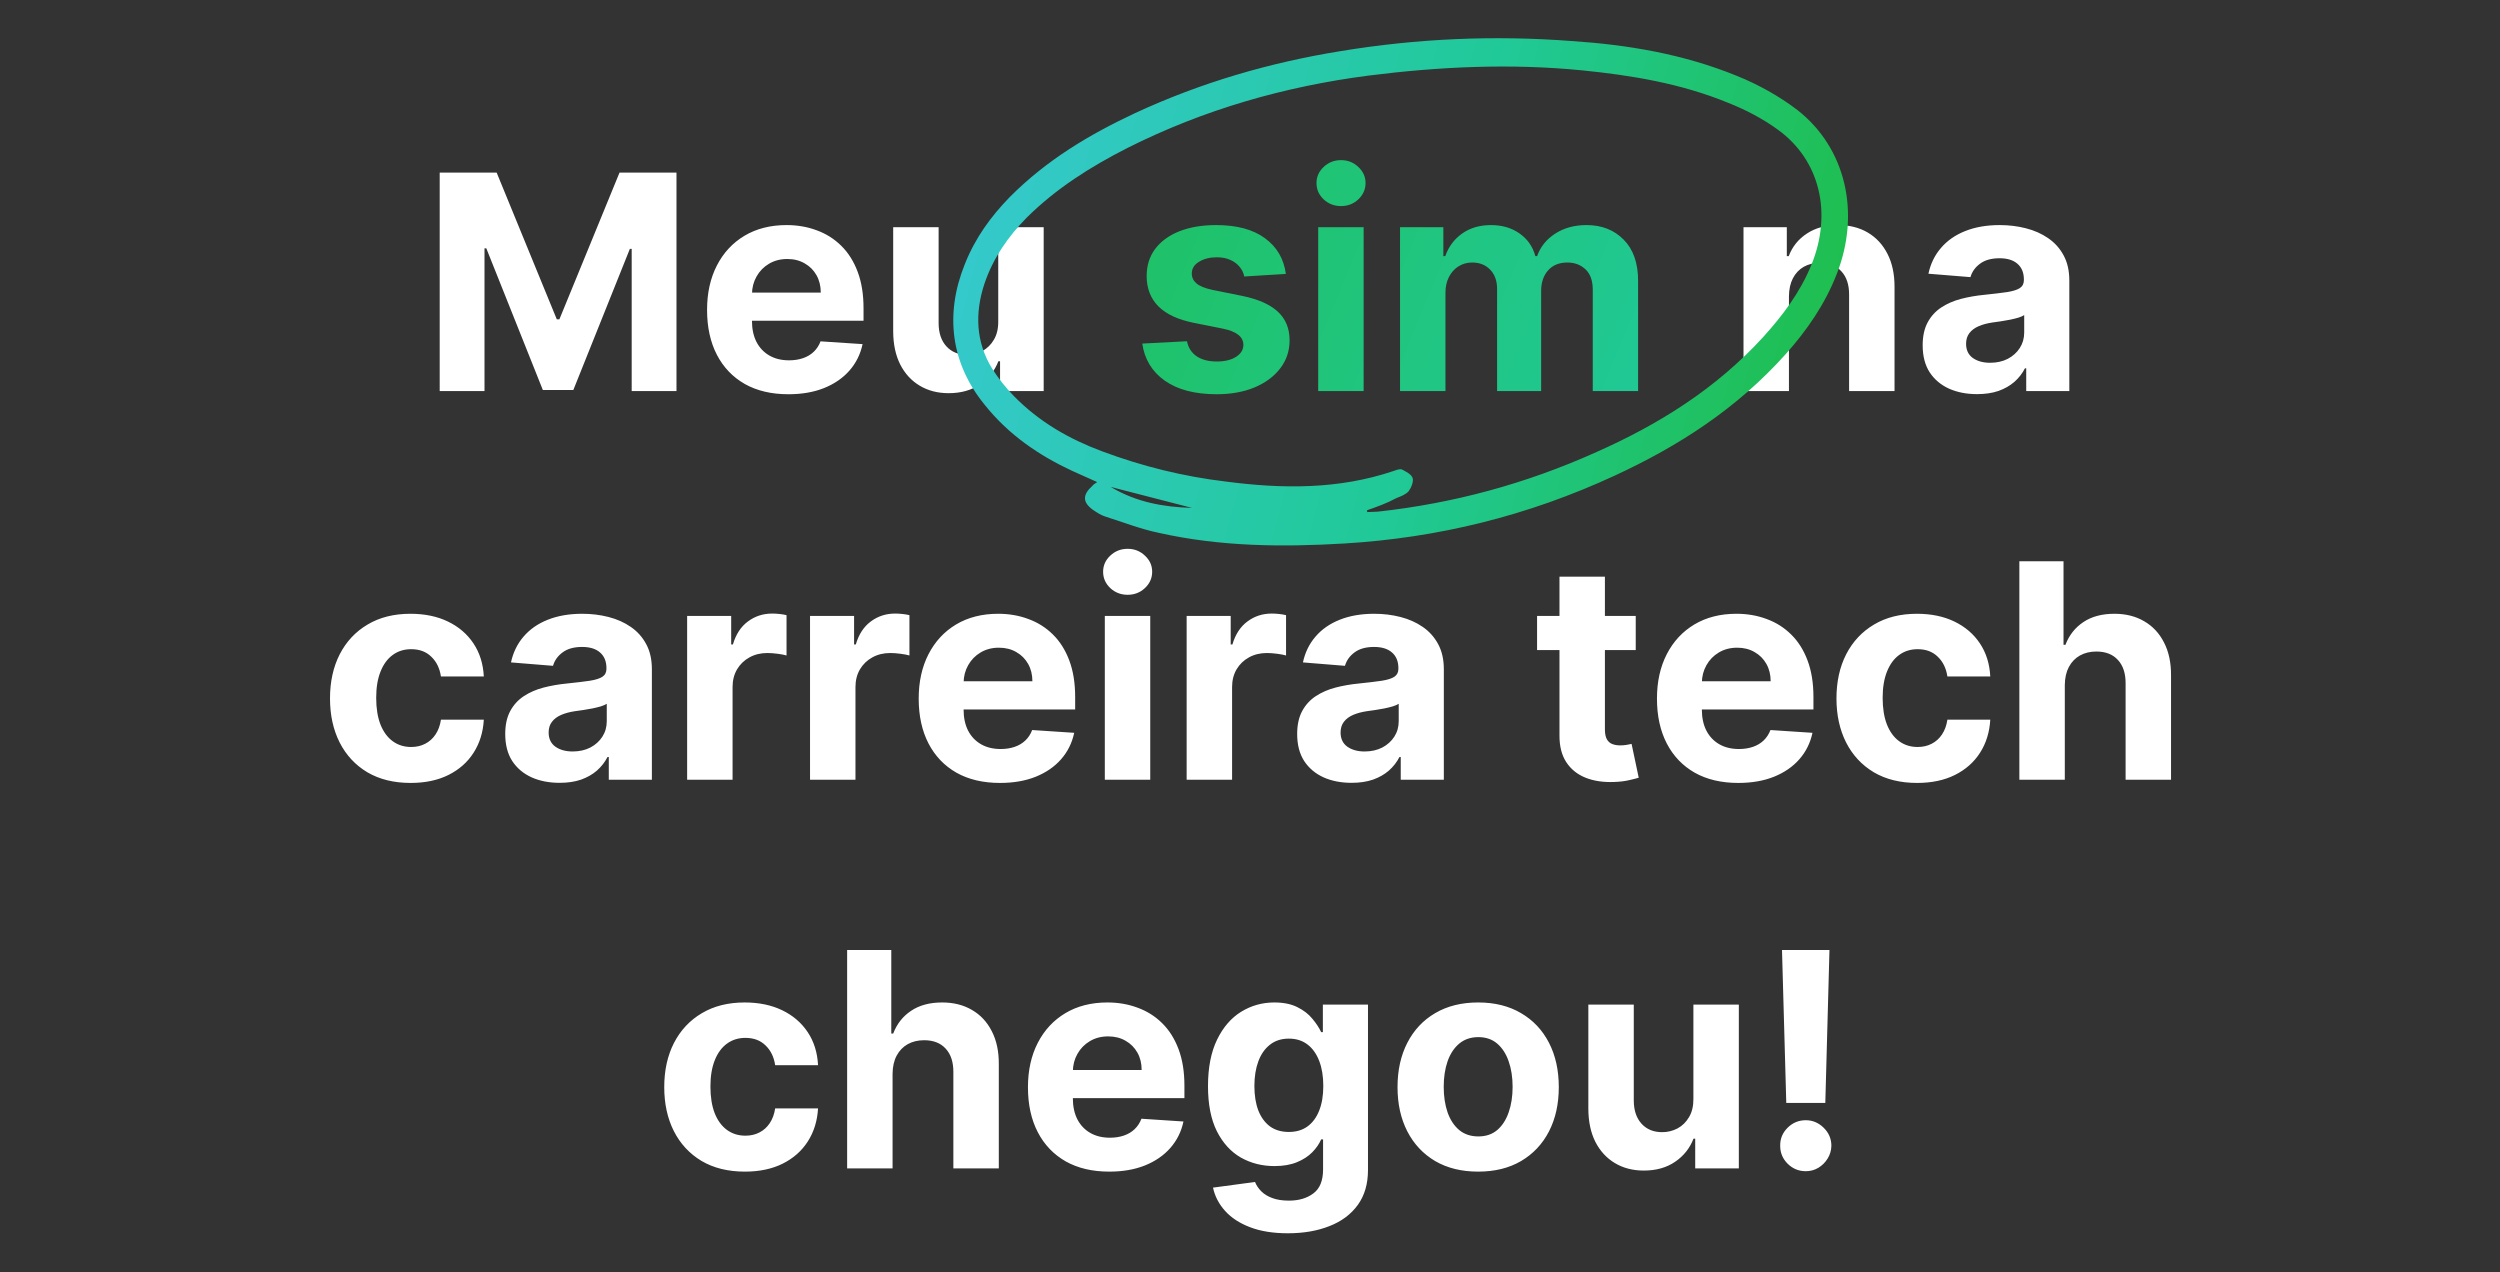
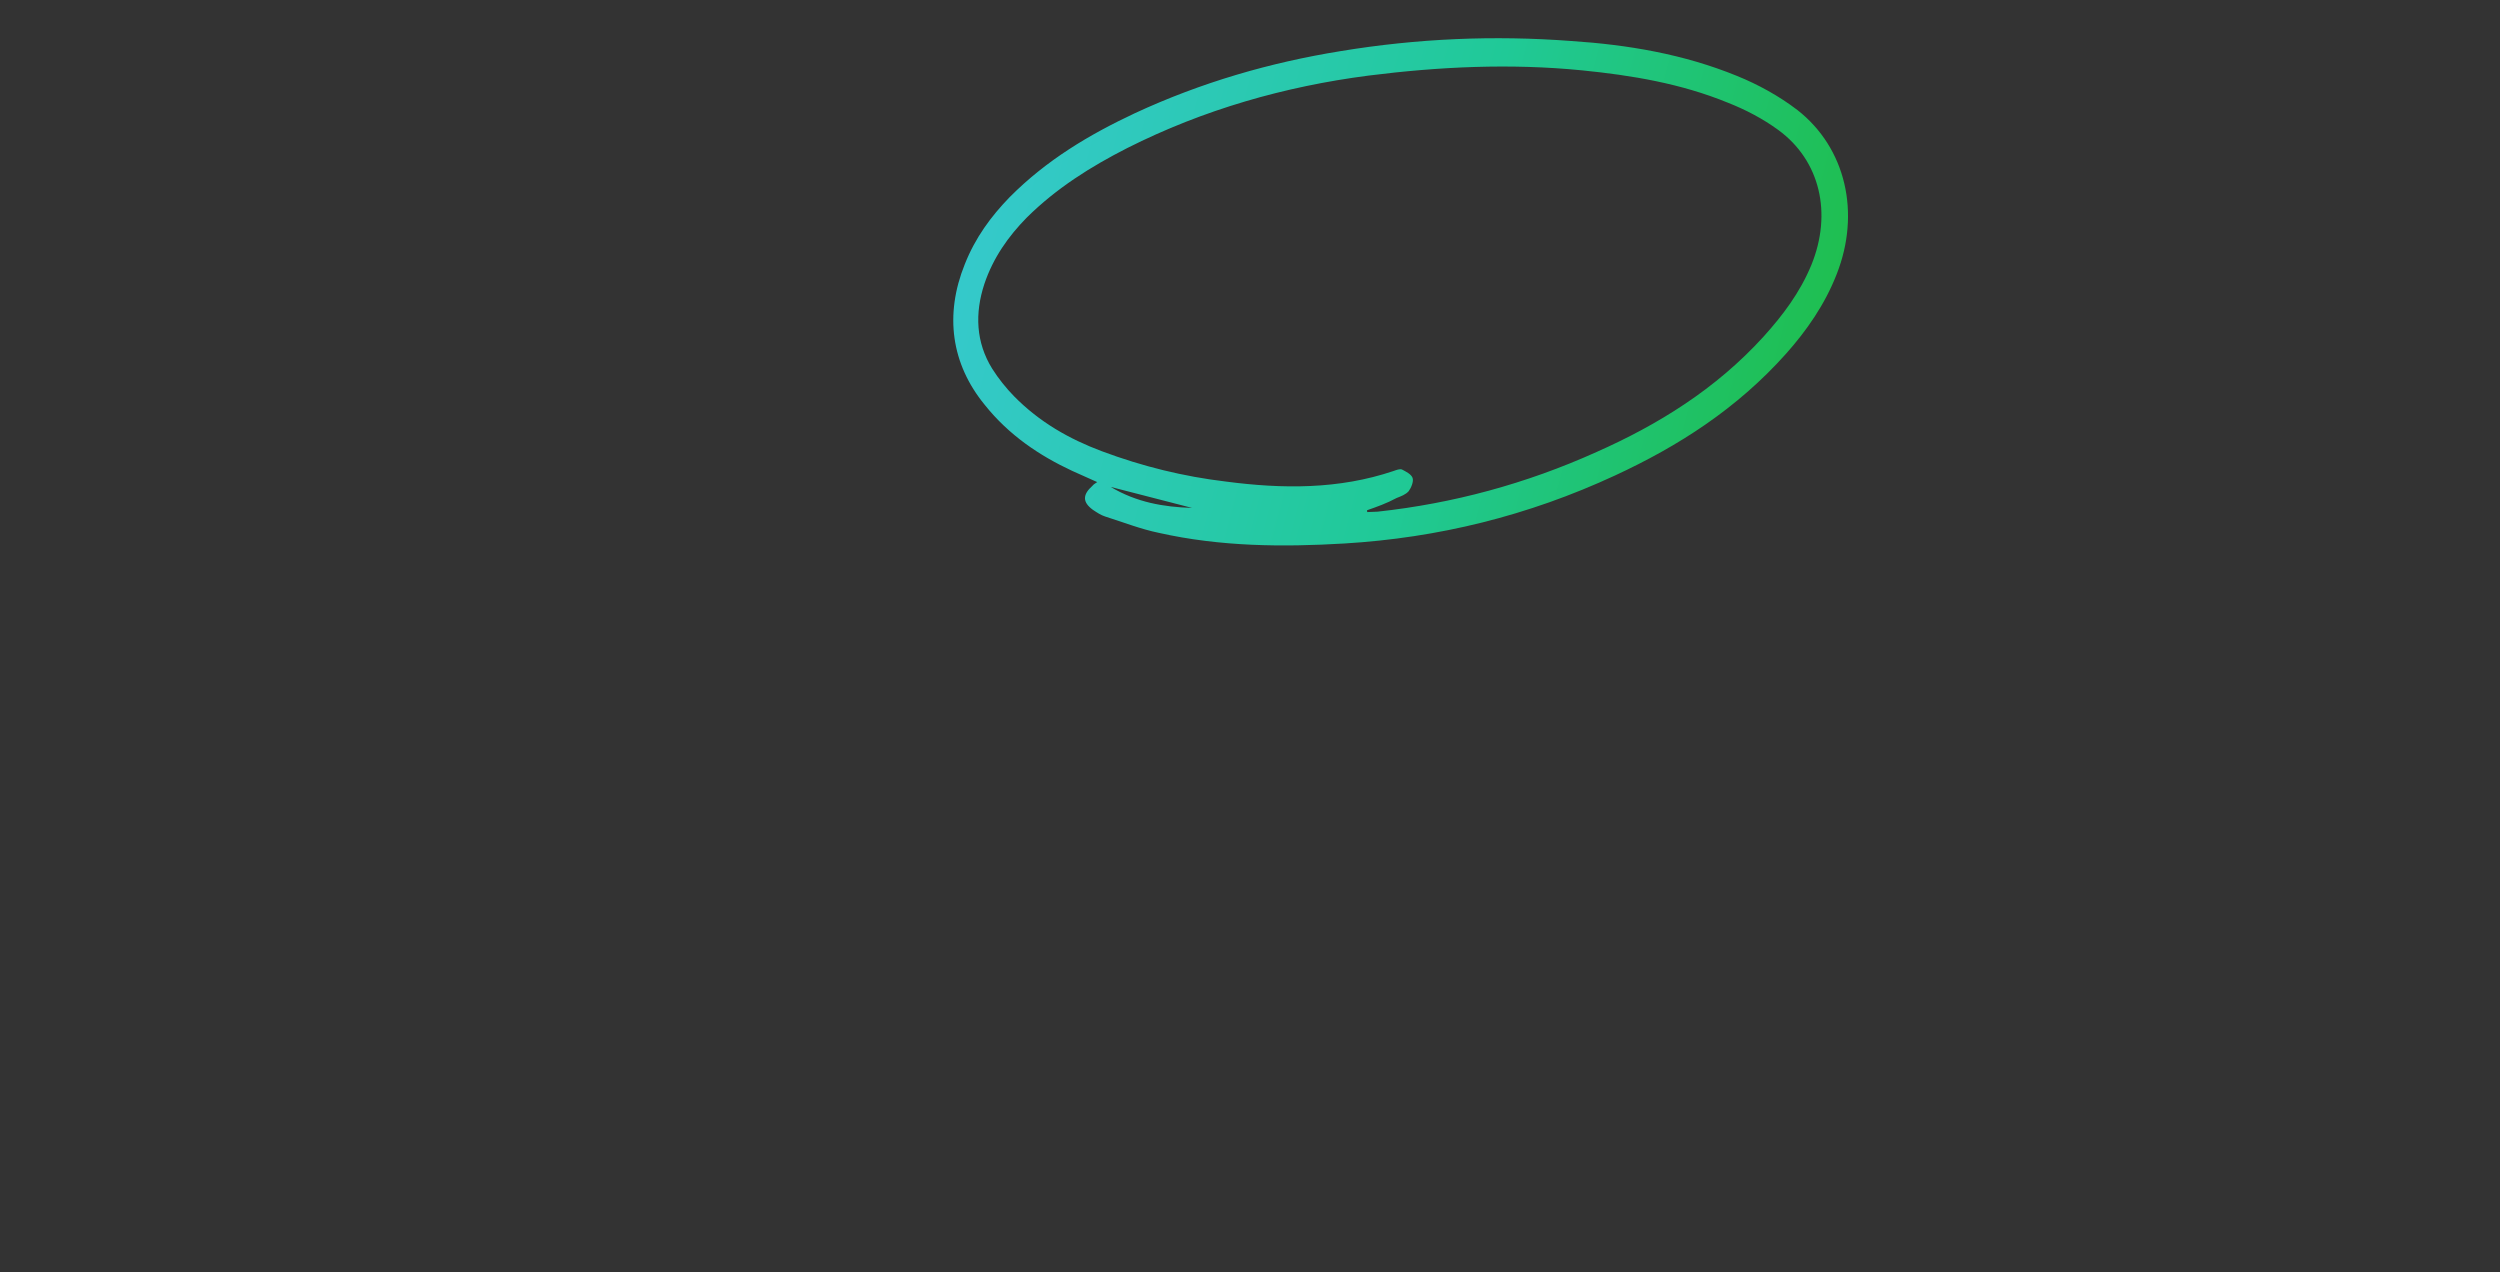
<svg xmlns="http://www.w3.org/2000/svg" width="283" height="144" viewBox="0 0 283 144" fill="none">
  <rect x="0" y="0" width="283" height="144" fill="#333333" stroke="none" />
-   <path d="M49.774 19.539H56.221L63.031 36.152H63.321L70.13 19.539H76.578V44.266H71.507V28.172H71.301L64.902 44.145H61.449L55.05 28.111H54.845V44.266H49.774V19.539ZM89.24 44.628C87.332 44.628 85.69 44.242 84.314 43.469C82.946 42.688 81.891 41.586 81.151 40.161C80.41 38.728 80.04 37.034 80.04 35.078C80.04 33.17 80.41 31.496 81.151 30.055C81.891 28.614 82.934 27.491 84.278 26.686C85.63 25.882 87.216 25.479 89.035 25.479C90.258 25.479 91.397 25.676 92.452 26.071C93.514 26.457 94.44 27.041 95.229 27.822C96.026 28.602 96.645 29.584 97.088 30.767C97.531 31.943 97.752 33.319 97.752 34.897V36.309H82.092V33.122H92.911C92.911 32.381 92.75 31.725 92.428 31.154C92.106 30.582 91.659 30.136 91.087 29.814C90.524 29.484 89.868 29.319 89.119 29.319C88.339 29.319 87.646 29.5 87.043 29.862C86.447 30.216 85.98 30.695 85.642 31.299C85.304 31.894 85.131 32.558 85.123 33.291V36.322C85.123 37.239 85.292 38.032 85.63 38.7C85.976 39.368 86.463 39.883 87.091 40.245C87.719 40.608 88.463 40.789 89.325 40.789C89.896 40.789 90.419 40.708 90.894 40.547C91.369 40.386 91.776 40.145 92.114 39.823C92.452 39.501 92.709 39.106 92.886 38.64L97.644 38.954C97.402 40.097 96.907 41.095 96.159 41.948C95.418 42.793 94.46 43.453 93.285 43.928C92.118 44.395 90.769 44.628 89.24 44.628ZM113.001 36.37V25.721H118.145V44.266H113.207V40.898H113.014C112.595 41.984 111.899 42.857 110.925 43.517C109.959 44.178 108.78 44.508 107.387 44.508C106.148 44.508 105.057 44.226 104.115 43.662C103.173 43.099 102.437 42.298 101.906 41.26C101.382 40.221 101.117 38.978 101.109 37.529V25.721H106.252V36.611C106.26 37.706 106.554 38.571 107.134 39.207C107.713 39.843 108.49 40.161 109.464 40.161C110.084 40.161 110.663 40.02 111.202 39.738C111.742 39.449 112.176 39.022 112.506 38.459C112.845 37.895 113.01 37.199 113.001 36.37ZM202.508 33.544V44.266H197.365V25.721H202.267V28.993H202.484C202.894 27.914 203.583 27.061 204.549 26.433C205.514 25.797 206.686 25.479 208.062 25.479C209.35 25.479 210.473 25.761 211.431 26.324C212.389 26.888 213.133 27.693 213.664 28.739C214.196 29.777 214.461 31.017 214.461 32.458V44.266H209.318V33.375C209.326 32.24 209.036 31.355 208.448 30.719C207.861 30.075 207.052 29.753 206.022 29.753C205.329 29.753 204.718 29.902 204.186 30.2C203.663 30.498 203.253 30.933 202.955 31.504C202.665 32.067 202.516 32.748 202.508 33.544ZM223.803 44.616C222.62 44.616 221.566 44.411 220.64 44C219.714 43.582 218.982 42.966 218.443 42.153C217.911 41.332 217.646 40.31 217.646 39.086C217.646 38.056 217.835 37.191 218.213 36.49C218.591 35.79 219.107 35.227 219.759 34.8C220.411 34.373 221.151 34.052 221.98 33.834C222.817 33.617 223.695 33.464 224.612 33.375C225.691 33.263 226.56 33.158 227.22 33.062C227.88 32.957 228.359 32.804 228.657 32.603C228.955 32.401 229.104 32.104 229.104 31.709V31.637C229.104 30.872 228.862 30.28 228.379 29.862C227.904 29.443 227.228 29.234 226.351 29.234C225.425 29.234 224.689 29.439 224.141 29.85C223.594 30.252 223.232 30.759 223.055 31.371L218.298 30.985C218.539 29.858 219.014 28.884 219.722 28.063C220.431 27.234 221.344 26.598 222.463 26.155C223.59 25.704 224.894 25.479 226.375 25.479C227.405 25.479 228.391 25.6 229.333 25.841C230.283 26.083 231.124 26.457 231.857 26.964C232.597 27.471 233.181 28.123 233.607 28.92C234.034 29.709 234.247 30.655 234.247 31.758V44.266H229.369V41.694H229.225C228.927 42.274 228.528 42.785 228.029 43.228C227.53 43.662 226.93 44.005 226.23 44.254C225.53 44.495 224.721 44.616 223.803 44.616ZM225.276 41.066C226.033 41.066 226.701 40.918 227.281 40.62C227.86 40.314 228.315 39.903 228.645 39.388C228.975 38.873 229.14 38.289 229.14 37.638V35.669C228.979 35.774 228.758 35.871 228.476 35.959C228.202 36.04 227.892 36.116 227.546 36.189C227.2 36.253 226.854 36.313 226.508 36.37C226.162 36.418 225.848 36.462 225.566 36.503C224.962 36.591 224.435 36.732 223.984 36.925C223.534 37.118 223.184 37.38 222.934 37.71C222.684 38.032 222.56 38.434 222.56 38.917C222.56 39.618 222.813 40.153 223.32 40.523C223.836 40.885 224.488 41.066 225.276 41.066ZM46.485 88.628C44.586 88.628 42.952 88.226 41.583 87.421C40.223 86.608 39.176 85.481 38.444 84.04C37.719 82.599 37.357 80.941 37.357 79.066C37.357 77.166 37.724 75.5 38.456 74.067C39.197 72.626 40.247 71.504 41.607 70.699C42.968 69.886 44.586 69.479 46.461 69.479C48.079 69.479 49.495 69.773 50.711 70.361C51.926 70.948 52.888 71.773 53.597 72.836C54.305 73.898 54.695 75.146 54.768 76.579H49.914C49.777 75.653 49.415 74.908 48.827 74.345C48.248 73.773 47.487 73.488 46.545 73.488C45.749 73.488 45.052 73.705 44.457 74.14C43.869 74.566 43.41 75.19 43.08 76.011C42.75 76.832 42.585 77.826 42.585 78.993C42.585 80.177 42.746 81.183 43.068 82.012C43.398 82.841 43.861 83.473 44.457 83.907C45.052 84.342 45.749 84.559 46.545 84.559C47.133 84.559 47.66 84.439 48.127 84.197C48.602 83.956 48.992 83.606 49.298 83.147C49.612 82.68 49.818 82.121 49.914 81.469H54.768C54.687 82.885 54.301 84.133 53.609 85.211C52.925 86.282 51.979 87.119 50.771 87.723C49.564 88.326 48.135 88.628 46.485 88.628ZM63.349 88.616C62.166 88.616 61.112 88.411 60.186 88C59.26 87.582 58.528 86.966 57.988 86.153C57.457 85.332 57.192 84.31 57.192 83.086C57.192 82.056 57.381 81.191 57.759 80.49C58.137 79.79 58.653 79.227 59.304 78.8C59.956 78.374 60.697 78.052 61.526 77.834C62.363 77.617 63.241 77.464 64.158 77.375C65.237 77.263 66.106 77.158 66.766 77.061C67.426 76.957 67.905 76.804 68.203 76.603C68.501 76.401 68.65 76.104 68.65 75.709V75.637C68.65 74.872 68.408 74.281 67.925 73.862C67.45 73.443 66.774 73.234 65.897 73.234C64.971 73.234 64.235 73.439 63.687 73.85C63.14 74.252 62.778 74.759 62.601 75.371L57.844 74.985C58.085 73.858 58.56 72.884 59.268 72.063C59.977 71.234 60.89 70.598 62.009 70.155C63.136 69.704 64.44 69.479 65.921 69.479C66.951 69.479 67.937 69.6 68.879 69.841C69.829 70.083 70.67 70.457 71.403 70.964C72.143 71.471 72.727 72.123 73.153 72.92C73.58 73.709 73.793 74.655 73.793 75.757V88.266H68.915V85.694H68.77C68.473 86.274 68.074 86.785 67.575 87.228C67.076 87.662 66.476 88.004 65.776 88.254C65.076 88.496 64.267 88.616 63.349 88.616ZM64.822 85.067C65.579 85.067 66.247 84.918 66.826 84.62C67.406 84.314 67.861 83.903 68.191 83.388C68.521 82.873 68.686 82.29 68.686 81.638V79.669C68.525 79.774 68.303 79.871 68.022 79.959C67.748 80.04 67.438 80.116 67.092 80.189C66.746 80.253 66.4 80.313 66.054 80.37C65.708 80.418 65.394 80.462 65.112 80.503C64.508 80.591 63.981 80.732 63.53 80.925C63.08 81.118 62.729 81.38 62.48 81.71C62.23 82.032 62.106 82.434 62.106 82.917C62.106 83.618 62.359 84.153 62.866 84.523C63.381 84.885 64.033 85.067 64.822 85.067ZM77.784 88.266V69.721H82.77V72.956H82.963C83.301 71.805 83.869 70.936 84.666 70.349C85.463 69.753 86.38 69.455 87.418 69.455C87.676 69.455 87.954 69.471 88.252 69.503C88.549 69.535 88.811 69.58 89.036 69.636V74.2C88.795 74.128 88.461 74.063 88.034 74.007C87.608 73.951 87.217 73.922 86.863 73.922C86.106 73.922 85.43 74.087 84.835 74.417C84.247 74.739 83.78 75.19 83.434 75.77C83.096 76.349 82.927 77.017 82.927 77.774V88.266H77.784ZM91.696 88.266V69.721H96.682V72.956H96.875C97.213 71.805 97.781 70.936 98.578 70.349C99.375 69.753 100.292 69.455 101.331 69.455C101.588 69.455 101.866 69.471 102.164 69.503C102.462 69.535 102.723 69.58 102.948 69.636V74.2C102.707 74.128 102.373 74.063 101.946 74.007C101.52 73.951 101.129 73.922 100.775 73.922C100.019 73.922 99.342 74.087 98.747 74.417C98.159 74.739 97.692 75.19 97.346 75.77C97.008 76.349 96.839 77.017 96.839 77.774V88.266H91.696ZM113.196 88.628C111.289 88.628 109.646 88.242 108.27 87.469C106.902 86.688 105.847 85.586 105.107 84.161C104.366 82.728 103.996 81.034 103.996 79.078C103.996 77.17 104.366 75.496 105.107 74.055C105.847 72.614 106.89 71.491 108.234 70.686C109.586 69.882 111.172 69.479 112.991 69.479C114.214 69.479 115.353 69.676 116.408 70.071C117.47 70.457 118.396 71.041 119.185 71.822C119.982 72.602 120.601 73.584 121.044 74.767C121.487 75.943 121.708 77.319 121.708 78.897V80.309H106.048V77.122H116.867C116.867 76.381 116.706 75.725 116.384 75.154C116.062 74.582 115.615 74.136 115.043 73.814C114.48 73.484 113.824 73.319 113.075 73.319C112.295 73.319 111.602 73.5 110.999 73.862C110.403 74.216 109.936 74.695 109.598 75.299C109.26 75.894 109.087 76.558 109.079 77.291V80.322C109.079 81.239 109.248 82.032 109.586 82.7C109.932 83.368 110.419 83.883 111.047 84.246C111.675 84.608 112.419 84.789 113.281 84.789C113.852 84.789 114.375 84.708 114.85 84.547C115.325 84.386 115.732 84.145 116.07 83.823C116.408 83.501 116.665 83.106 116.842 82.64L121.6 82.954C121.358 84.097 120.863 85.095 120.115 85.948C119.374 86.793 118.416 87.453 117.241 87.928C116.074 88.395 114.726 88.628 113.196 88.628ZM125.065 88.266V69.721H130.208V88.266H125.065ZM127.649 67.33C126.884 67.33 126.228 67.076 125.681 66.569C125.141 66.054 124.872 65.438 124.872 64.722C124.872 64.014 125.141 63.406 125.681 62.899C126.228 62.384 126.884 62.126 127.649 62.126C128.413 62.126 129.065 62.384 129.605 62.899C130.152 63.406 130.426 64.014 130.426 64.722C130.426 65.438 130.152 66.054 129.605 66.569C129.065 67.076 128.413 67.33 127.649 67.33ZM134.328 88.266V69.721H139.315V72.956H139.508C139.846 71.805 140.414 70.936 141.211 70.349C142.007 69.753 142.925 69.455 143.963 69.455C144.221 69.455 144.499 69.471 144.797 69.503C145.094 69.535 145.356 69.58 145.581 69.636V74.2C145.34 74.128 145.006 74.063 144.579 74.007C144.153 73.951 143.762 73.922 143.408 73.922C142.651 73.922 141.975 74.087 141.38 74.417C140.792 74.739 140.325 75.19 139.979 75.77C139.641 76.349 139.472 77.017 139.472 77.774V88.266H134.328ZM152.998 88.616C151.814 88.616 150.76 88.411 149.834 88C148.909 87.582 148.176 86.966 147.637 86.153C147.106 85.332 146.84 84.31 146.84 83.086C146.84 82.056 147.029 81.191 147.407 80.49C147.786 79.79 148.301 79.227 148.953 78.8C149.605 78.374 150.345 78.052 151.175 77.834C152.012 77.617 152.889 77.464 153.807 77.375C154.885 77.263 155.755 77.158 156.415 77.061C157.075 76.957 157.554 76.804 157.851 76.603C158.149 76.401 158.298 76.104 158.298 75.709V75.637C158.298 74.872 158.057 74.281 157.574 73.862C157.099 73.443 156.423 73.234 155.545 73.234C154.62 73.234 153.883 73.439 153.336 73.85C152.788 74.252 152.426 74.759 152.249 75.371L147.492 74.985C147.733 73.858 148.208 72.884 148.917 72.063C149.625 71.234 150.539 70.598 151.657 70.155C152.784 69.704 154.088 69.479 155.569 69.479C156.6 69.479 157.586 69.6 158.528 69.841C159.477 70.083 160.318 70.457 161.051 70.964C161.791 71.471 162.375 72.123 162.802 72.92C163.228 73.709 163.442 74.655 163.442 75.757V88.266H158.564V85.694H158.419C158.121 86.274 157.723 86.785 157.224 87.228C156.724 87.662 156.125 88.004 155.425 88.254C154.724 88.496 153.915 88.616 152.998 88.616ZM154.471 85.067C155.227 85.067 155.895 84.918 156.475 84.62C157.054 84.314 157.509 83.903 157.839 83.388C158.169 82.873 158.334 82.29 158.334 81.638V79.669C158.173 79.774 157.952 79.871 157.67 79.959C157.397 80.04 157.087 80.116 156.741 80.189C156.394 80.253 156.048 80.313 155.702 80.37C155.356 80.418 155.042 80.462 154.76 80.503C154.157 80.591 153.63 80.732 153.179 80.925C152.728 81.118 152.378 81.38 152.128 81.71C151.879 82.032 151.754 82.434 151.754 82.917C151.754 83.618 152.008 84.153 152.515 84.523C153.03 84.885 153.682 85.067 154.471 85.067ZM185.165 69.721V73.584H173.997V69.721H185.165ZM176.533 65.277H181.676V82.567C181.676 83.042 181.749 83.412 181.893 83.678C182.038 83.936 182.24 84.117 182.497 84.221C182.763 84.326 183.069 84.378 183.415 84.378C183.656 84.378 183.898 84.358 184.139 84.318C184.381 84.27 184.566 84.233 184.695 84.209L185.504 88.037C185.246 88.117 184.884 88.21 184.417 88.314C183.95 88.427 183.383 88.496 182.714 88.52C181.475 88.568 180.388 88.403 179.455 88.025C178.529 87.646 177.808 87.059 177.293 86.262C176.778 85.465 176.525 84.459 176.533 83.243V65.277ZM196.768 88.628C194.861 88.628 193.219 88.242 191.842 87.469C190.474 86.688 189.419 85.586 188.679 84.161C187.938 82.728 187.568 81.034 187.568 79.078C187.568 77.17 187.938 75.496 188.679 74.055C189.419 72.614 190.462 71.491 191.806 70.686C193.158 69.882 194.744 69.479 196.563 69.479C197.787 69.479 198.926 69.676 199.98 70.071C201.043 70.457 201.968 71.041 202.757 71.822C203.554 72.602 204.174 73.584 204.616 74.767C205.059 75.943 205.281 77.319 205.281 78.897V80.309H189.621V77.122H200.439C200.439 76.381 200.278 75.725 199.956 75.154C199.634 74.582 199.187 74.136 198.616 73.814C198.052 73.484 197.396 73.319 196.648 73.319C195.867 73.319 195.175 73.5 194.571 73.862C193.975 74.216 193.509 74.695 193.17 75.299C192.832 75.894 192.659 76.558 192.651 77.291V80.322C192.651 81.239 192.82 82.032 193.158 82.7C193.504 83.368 193.991 83.883 194.619 84.246C195.247 84.608 195.992 84.789 196.853 84.789C197.424 84.789 197.948 84.708 198.423 84.547C198.897 84.386 199.304 84.145 199.642 83.823C199.98 83.501 200.238 83.106 200.415 82.64L205.172 82.954C204.93 84.097 204.435 85.095 203.687 85.948C202.946 86.793 201.988 87.453 200.813 87.928C199.646 88.395 198.298 88.628 196.768 88.628ZM217.016 88.628C215.117 88.628 213.483 88.226 212.114 87.421C210.754 86.608 209.708 85.481 208.975 84.04C208.251 82.599 207.888 80.941 207.888 79.066C207.888 77.166 208.255 75.5 208.987 74.067C209.728 72.626 210.778 71.504 212.138 70.699C213.499 69.886 215.117 69.479 216.992 69.479C218.61 69.479 220.027 69.773 221.242 70.361C222.458 70.948 223.419 71.773 224.128 72.836C224.836 73.898 225.227 75.146 225.299 76.579H220.445C220.308 75.653 219.946 74.908 219.359 74.345C218.779 73.773 218.018 73.488 217.077 73.488C216.28 73.488 215.584 73.705 214.988 74.14C214.4 74.566 213.942 75.19 213.611 76.011C213.281 76.832 213.116 77.826 213.116 78.993C213.116 80.177 213.277 81.183 213.599 82.012C213.929 82.841 214.392 83.473 214.988 83.907C215.584 84.342 216.28 84.559 217.077 84.559C217.664 84.559 218.192 84.439 218.658 84.197C219.133 83.956 219.524 83.606 219.83 83.147C220.143 82.68 220.349 82.121 220.445 81.469H225.299C225.218 82.885 224.832 84.133 224.14 85.211C223.456 86.282 222.51 87.119 221.303 87.723C220.095 88.326 218.666 88.628 217.016 88.628ZM233.736 77.544V88.266H228.592V63.539H233.591V72.993H233.808C234.227 71.898 234.903 71.041 235.836 70.421C236.77 69.793 237.941 69.479 239.35 69.479C240.638 69.479 241.761 69.761 242.719 70.324C243.684 70.88 244.433 71.681 244.964 72.727C245.504 73.765 245.769 75.009 245.761 76.458V88.266H240.618V77.375C240.626 76.232 240.336 75.343 239.748 74.707C239.169 74.071 238.356 73.753 237.309 73.753C236.609 73.753 235.989 73.902 235.45 74.2C234.919 74.498 234.5 74.933 234.194 75.504C233.897 76.067 233.744 76.748 233.736 77.544ZM84.32 132.628C82.42 132.628 80.786 132.226 79.418 131.421C78.058 130.608 77.011 129.481 76.279 128.04C75.554 126.599 75.192 124.941 75.192 123.066C75.192 121.166 75.558 119.5 76.291 118.067C77.031 116.626 78.082 115.504 79.442 114.699C80.802 113.886 82.42 113.479 84.296 113.479C85.914 113.479 87.33 113.773 88.546 114.361C89.761 114.948 90.723 115.773 91.431 116.836C92.14 117.898 92.53 119.146 92.603 120.579H87.749C87.612 119.653 87.25 118.908 86.662 118.345C86.083 117.773 85.322 117.488 84.38 117.488C83.584 117.488 82.887 117.705 82.292 118.14C81.704 118.566 81.245 119.19 80.915 120.011C80.585 120.832 80.42 121.826 80.42 122.993C80.42 124.177 80.581 125.183 80.903 126.012C81.233 126.841 81.696 127.473 82.292 127.907C82.887 128.342 83.584 128.559 84.38 128.559C84.968 128.559 85.495 128.439 85.962 128.197C86.437 127.956 86.827 127.606 87.133 127.147C87.447 126.68 87.652 126.12 87.749 125.468H92.603C92.522 126.885 92.136 128.133 91.444 129.211C90.759 130.282 89.814 131.119 88.606 131.723C87.399 132.326 85.97 132.628 84.32 132.628ZM101.039 121.544V132.266H95.896V107.539H100.894V116.993H101.112C101.53 115.898 102.206 115.041 103.14 114.421C104.074 113.793 105.245 113.479 106.654 113.479C107.942 113.479 109.064 113.761 110.022 114.324C110.988 114.88 111.737 115.681 112.268 116.727C112.807 117.765 113.073 119.009 113.065 120.458V132.266H107.921V121.375C107.929 120.232 107.64 119.343 107.052 118.707C106.473 118.071 105.66 117.753 104.613 117.753C103.913 117.753 103.293 117.902 102.754 118.2C102.223 118.498 101.804 118.932 101.498 119.504C101.2 120.067 101.047 120.748 101.039 121.544ZM125.564 132.628C123.657 132.628 122.015 132.242 120.638 131.469C119.27 130.688 118.215 129.586 117.475 128.161C116.734 126.728 116.364 125.034 116.364 123.078C116.364 121.17 116.734 119.496 117.475 118.055C118.215 116.614 119.258 115.491 120.602 114.687C121.954 113.882 123.54 113.479 125.359 113.479C126.583 113.479 127.722 113.676 128.776 114.071C129.838 114.457 130.764 115.041 131.553 115.821C132.35 116.602 132.97 117.584 133.412 118.767C133.855 119.943 134.076 121.319 134.076 122.897V124.309H118.417V121.122H129.235C129.235 120.381 129.074 119.725 128.752 119.154C128.43 118.582 127.983 118.136 127.412 117.814C126.848 117.484 126.192 117.319 125.444 117.319C124.663 117.319 123.971 117.5 123.367 117.862C122.771 118.216 122.304 118.695 121.966 119.299C121.628 119.894 121.455 120.558 121.447 121.291V124.321C121.447 125.239 121.616 126.032 121.954 126.7C122.3 127.368 122.787 127.883 123.415 128.245C124.043 128.608 124.788 128.789 125.649 128.789C126.22 128.789 126.744 128.708 127.218 128.547C127.693 128.386 128.1 128.145 128.438 127.823C128.776 127.501 129.034 127.107 129.211 126.64L133.968 126.954C133.726 128.097 133.231 129.095 132.483 129.948C131.742 130.793 130.784 131.453 129.609 131.928C128.442 132.395 127.094 132.628 125.564 132.628ZM145.788 139.607C144.122 139.607 142.693 139.378 141.502 138.919C140.319 138.468 139.377 137.852 138.677 137.071C137.976 136.291 137.522 135.413 137.312 134.439L142.069 133.799C142.214 134.17 142.444 134.516 142.758 134.838C143.071 135.16 143.486 135.417 144.001 135.611C144.524 135.812 145.16 135.912 145.909 135.912C147.028 135.912 147.949 135.639 148.674 135.091C149.406 134.552 149.772 133.647 149.772 132.375V128.982H149.555C149.33 129.497 148.992 129.984 148.541 130.443C148.09 130.902 147.511 131.276 146.802 131.566C146.094 131.856 145.249 132 144.267 132C142.874 132 141.606 131.678 140.463 131.035C139.329 130.383 138.423 129.388 137.747 128.052C137.079 126.708 136.745 125.01 136.745 122.957C136.745 120.856 137.087 119.102 137.771 117.693C138.455 116.284 139.365 115.23 140.5 114.53C141.643 113.829 142.894 113.479 144.255 113.479C145.293 113.479 146.162 113.656 146.863 114.01C147.563 114.357 148.126 114.791 148.553 115.314C148.988 115.83 149.322 116.337 149.555 116.836H149.748V113.721H154.856V132.447C154.856 134.025 154.469 135.345 153.696 136.407C152.924 137.47 151.853 138.267 150.485 138.798C149.124 139.337 147.559 139.607 145.788 139.607ZM145.897 128.137C146.726 128.137 147.426 127.932 147.998 127.521C148.577 127.102 149.02 126.507 149.326 125.734C149.64 124.953 149.797 124.02 149.797 122.933C149.797 121.846 149.644 120.905 149.338 120.108C149.032 119.303 148.589 118.679 148.01 118.236C147.43 117.794 146.726 117.572 145.897 117.572C145.052 117.572 144.339 117.802 143.76 118.26C143.18 118.711 142.741 119.339 142.444 120.144C142.146 120.949 141.997 121.879 141.997 122.933C141.997 124.004 142.146 124.929 142.444 125.71C142.749 126.483 143.188 127.082 143.76 127.509C144.339 127.928 145.052 128.137 145.897 128.137ZM167.328 132.628C165.452 132.628 163.83 132.23 162.462 131.433C161.102 130.628 160.051 129.509 159.311 128.076C158.57 126.636 158.2 124.965 158.2 123.066C158.2 121.15 158.57 119.476 159.311 118.043C160.051 116.602 161.102 115.483 162.462 114.687C163.83 113.882 165.452 113.479 167.328 113.479C169.203 113.479 170.821 113.882 172.182 114.687C173.55 115.483 174.604 116.602 175.345 118.043C176.085 119.476 176.456 121.15 176.456 123.066C176.456 124.965 176.085 126.636 175.345 128.076C174.604 129.509 173.55 130.628 172.182 131.433C170.821 132.23 169.203 132.628 167.328 132.628ZM167.352 128.644C168.205 128.644 168.918 128.402 169.489 127.919C170.061 127.428 170.491 126.76 170.781 125.915C171.079 125.07 171.228 124.108 171.228 123.03C171.228 121.951 171.079 120.989 170.781 120.144C170.491 119.299 170.061 118.631 169.489 118.14C168.918 117.649 168.205 117.403 167.352 117.403C166.491 117.403 165.766 117.649 165.179 118.14C164.599 118.631 164.16 119.299 163.863 120.144C163.573 120.989 163.428 121.951 163.428 123.03C163.428 124.108 163.573 125.07 163.863 125.915C164.16 126.76 164.599 127.428 165.179 127.919C165.766 128.402 166.491 128.644 167.352 128.644ZM191.693 124.37V113.721H196.836V132.266H191.898V128.897H191.705C191.286 129.984 190.59 130.857 189.616 131.517C188.65 132.178 187.471 132.508 186.079 132.508C184.839 132.508 183.748 132.226 182.807 131.662C181.865 131.099 181.128 130.298 180.597 129.26C180.074 128.221 179.808 126.978 179.8 125.529V113.721H184.944V124.611C184.952 125.706 185.245 126.571 185.825 127.207C186.405 127.843 187.181 128.161 188.155 128.161C188.775 128.161 189.355 128.02 189.894 127.738C190.433 127.449 190.868 127.022 191.198 126.459C191.536 125.895 191.701 125.199 191.693 124.37ZM207.096 107.539L206.625 124.853H202.206L201.723 107.539H207.096ZM204.416 132.58C203.619 132.58 202.935 132.298 202.363 131.735C201.792 131.163 201.51 130.479 201.518 129.682C201.51 128.893 201.792 128.217 202.363 127.654C202.935 127.09 203.619 126.809 204.416 126.809C205.18 126.809 205.853 127.09 206.432 127.654C207.012 128.217 207.305 128.893 207.313 129.682C207.305 130.214 207.165 130.7 206.891 131.143C206.625 131.578 206.275 131.928 205.84 132.194C205.406 132.451 204.931 132.58 204.416 132.58Z" fill="white" />
-   <path d="M145.559 31.009L140.85 31.299C140.769 30.896 140.596 30.534 140.331 30.212C140.065 29.882 139.715 29.62 139.28 29.427C138.854 29.226 138.343 29.125 137.747 29.125C136.95 29.125 136.278 29.294 135.731 29.633C135.183 29.963 134.91 30.405 134.91 30.961C134.91 31.403 135.087 31.778 135.441 32.084C135.795 32.389 136.403 32.635 137.264 32.82L140.62 33.496C142.423 33.866 143.768 34.462 144.653 35.283C145.539 36.104 145.981 37.183 145.981 38.519C145.981 39.734 145.623 40.801 144.907 41.718C144.198 42.636 143.224 43.352 141.985 43.868C140.753 44.375 139.333 44.628 137.723 44.628C135.268 44.628 133.312 44.117 131.855 43.095C130.406 42.065 129.557 40.664 129.307 38.893L134.366 38.628C134.519 39.376 134.889 39.948 135.477 40.342C136.065 40.728 136.817 40.922 137.735 40.922C138.636 40.922 139.361 40.748 139.908 40.402C140.463 40.048 140.745 39.593 140.753 39.038C140.745 38.571 140.548 38.189 140.162 37.891C139.775 37.585 139.18 37.352 138.375 37.191L135.163 36.551C133.352 36.189 132.004 35.561 131.118 34.667C130.241 33.774 129.802 32.635 129.802 31.25C129.802 30.059 130.124 29.033 130.768 28.172C131.42 27.31 132.334 26.646 133.509 26.179C134.692 25.713 136.077 25.479 137.662 25.479C140.005 25.479 141.848 25.974 143.192 26.964C144.544 27.954 145.333 29.302 145.559 31.009ZM149.22 44.266V25.721H154.364V44.266H149.22ZM151.804 23.33C151.039 23.33 150.383 23.076 149.836 22.569C149.297 22.054 149.027 21.438 149.027 20.722C149.027 20.014 149.297 19.406 149.836 18.899C150.383 18.384 151.039 18.126 151.804 18.126C152.569 18.126 153.221 18.384 153.76 18.899C154.307 19.406 154.581 20.014 154.581 20.722C154.581 21.438 154.307 22.054 153.76 22.569C153.221 23.076 152.569 23.33 151.804 23.33ZM158.484 44.266V25.721H163.386V28.993H163.603C163.989 27.906 164.633 27.049 165.535 26.421C166.436 25.793 167.515 25.479 168.771 25.479C170.042 25.479 171.125 25.797 172.019 26.433C172.912 27.061 173.508 27.914 173.805 28.993H173.999C174.377 27.93 175.061 27.081 176.051 26.445C177.049 25.801 178.229 25.479 179.589 25.479C181.319 25.479 182.724 26.03 183.803 27.133C184.889 28.228 185.433 29.782 185.433 31.794V44.266H180.301V32.808C180.301 31.778 180.028 31.005 179.48 30.49C178.933 29.975 178.249 29.717 177.428 29.717C176.494 29.717 175.765 30.015 175.242 30.61C174.719 31.198 174.457 31.975 174.457 32.941V44.266H169.471V32.699C169.471 31.79 169.209 31.065 168.686 30.526C168.171 29.987 167.491 29.717 166.646 29.717C166.074 29.717 165.559 29.862 165.1 30.152C164.649 30.433 164.291 30.832 164.026 31.347C163.76 31.854 163.627 32.45 163.627 33.134V44.266H158.484Z" fill="url(#paint0_linear_162_959)" />
  <path d="M124.206 54.572C123.18 54.113 122.283 53.712 121.386 53.31C117.664 51.578 114.204 49.258 111.46 45.814C107.697 41.209 106.89 35.677 109.217 29.901C110.403 26.905 112.19 24.481 114.306 22.305C118.488 18.098 123.331 15.227 128.458 12.819C135.973 9.331 143.77 7.077 151.767 5.785C160.433 4.357 169.12 3.978 177.889 4.644C184.228 5.062 190.555 6.113 196.623 8.592C198.986 9.549 201.376 10.853 203.482 12.467C208.951 16.76 210.642 24.099 207.913 31.038C206.576 34.469 204.52 37.411 202.192 40.03C196.625 46.27 189.973 50.515 182.816 53.827C172.975 58.391 162.785 60.884 152.202 61.522C145.188 61.944 138.135 61.878 131.212 60.326C129.139 59.902 127.16 59.117 125.132 58.479C124.624 58.319 124.168 58.014 123.711 57.709C122.53 56.845 122.525 56.003 123.681 54.975C123.793 54.824 123.971 54.736 124.206 54.572ZM154.749 57.759C154.755 57.829 154.76 57.898 154.766 57.968C155.134 57.931 155.569 57.958 155.937 57.921C164.457 56.998 172.751 54.764 180.751 51.157C187.68 48.078 194.225 44.055 199.629 38.111C201.79 35.72 203.751 33.138 205.048 29.991C207.431 24.14 206.034 18.175 201.31 14.719C199.539 13.423 197.605 12.423 195.627 11.639C190.261 9.44 184.686 8.524 179.078 7.963C170.978 7.16 162.91 7.547 154.891 8.56C145.467 9.784 136.275 12.388 127.594 16.765C123.493 18.859 119.604 21.284 116.221 24.639C114.161 26.74 112.435 29.158 111.433 32.135C110.336 35.472 110.471 38.756 112.313 41.73C113.02 42.852 113.91 43.955 114.784 44.85C117.674 47.788 121.039 49.697 124.734 51.081C129.321 52.797 133.986 53.944 138.791 54.515C145.163 55.351 151.535 55.415 157.738 53.32C158.039 53.22 158.458 53.038 158.714 53.153C159.165 53.388 159.745 53.681 159.9 54.086C160.056 54.492 159.743 55.225 159.463 55.603C159.123 55.988 158.582 56.183 158.102 56.371C156.975 56.975 155.893 57.364 154.749 57.759ZM134.946 57.496C131.852 56.683 128.826 55.934 125.733 55.121C128.652 56.863 131.723 57.398 134.946 57.496Z" fill="url(#paint1_linear_162_959)" />
  <defs>
    <linearGradient id="paint0_linear_162_959" x1="19.864" y1="46.66" x2="306.789" y2="165.724" gradientUnits="userSpaceOnUse">
      <stop stop-color="#1EB720" />
      <stop offset="0.5" stop-color="#20C997" />
      <stop offset="0.984" stop-color="#3BC9DB" />
    </linearGradient>
    <linearGradient id="paint1_linear_162_959" x1="235.026" y1="45.425" x2="94.827" y2="8.883" gradientUnits="userSpaceOnUse">
      <stop stop-color="#1EB720" />
      <stop offset="0.5" stop-color="#20C997" />
      <stop offset="0.984" stop-color="#3BC9DB" />
    </linearGradient>
  </defs>
</svg>